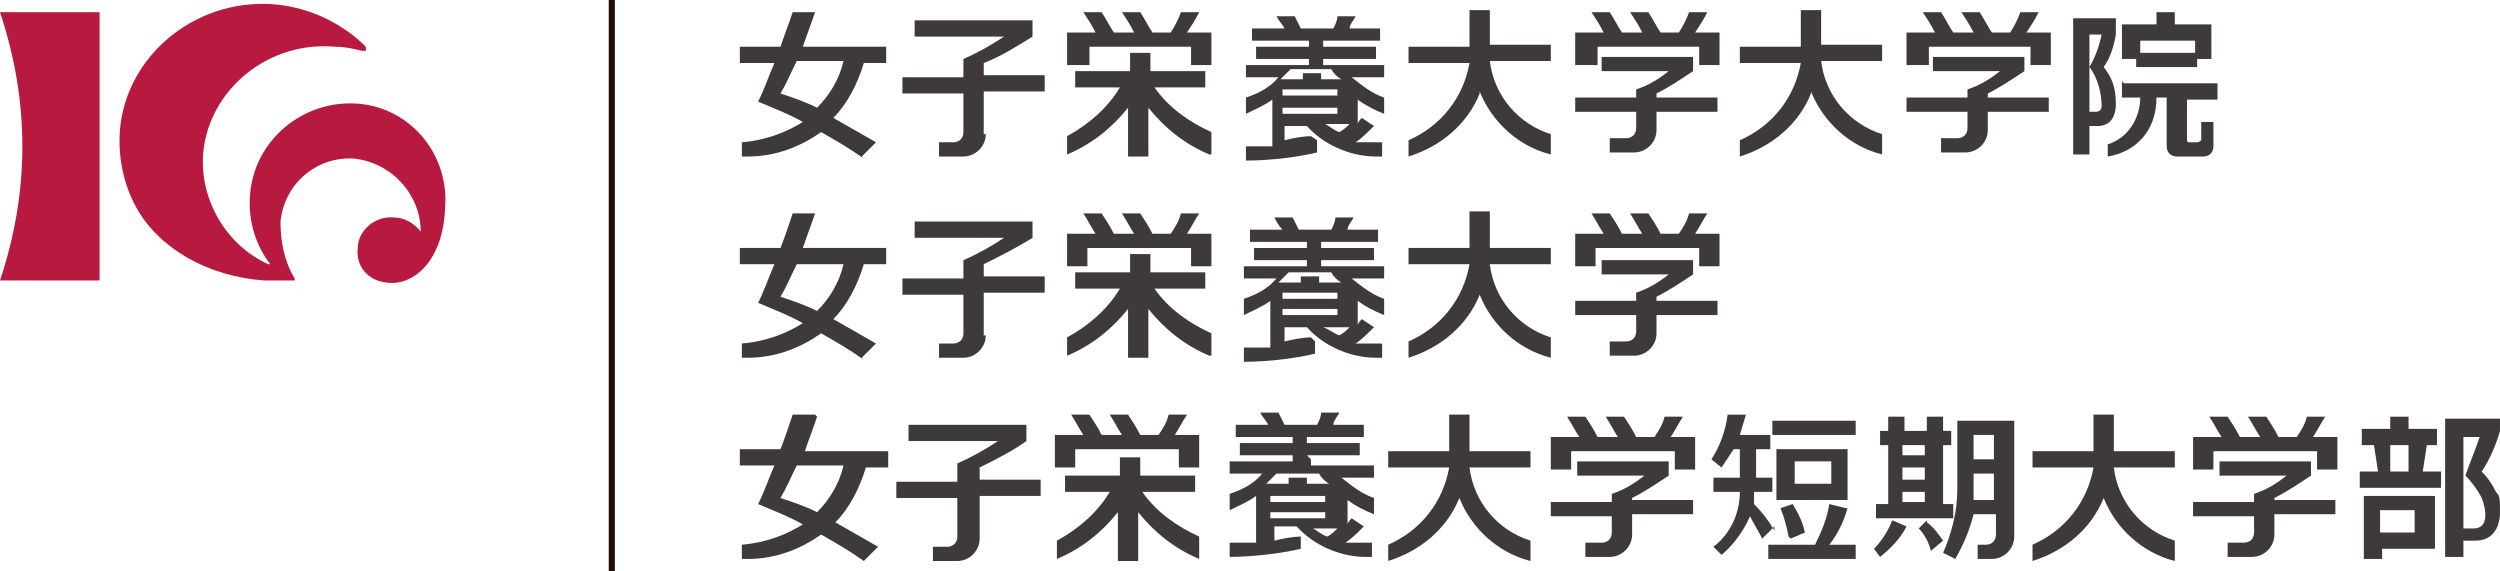
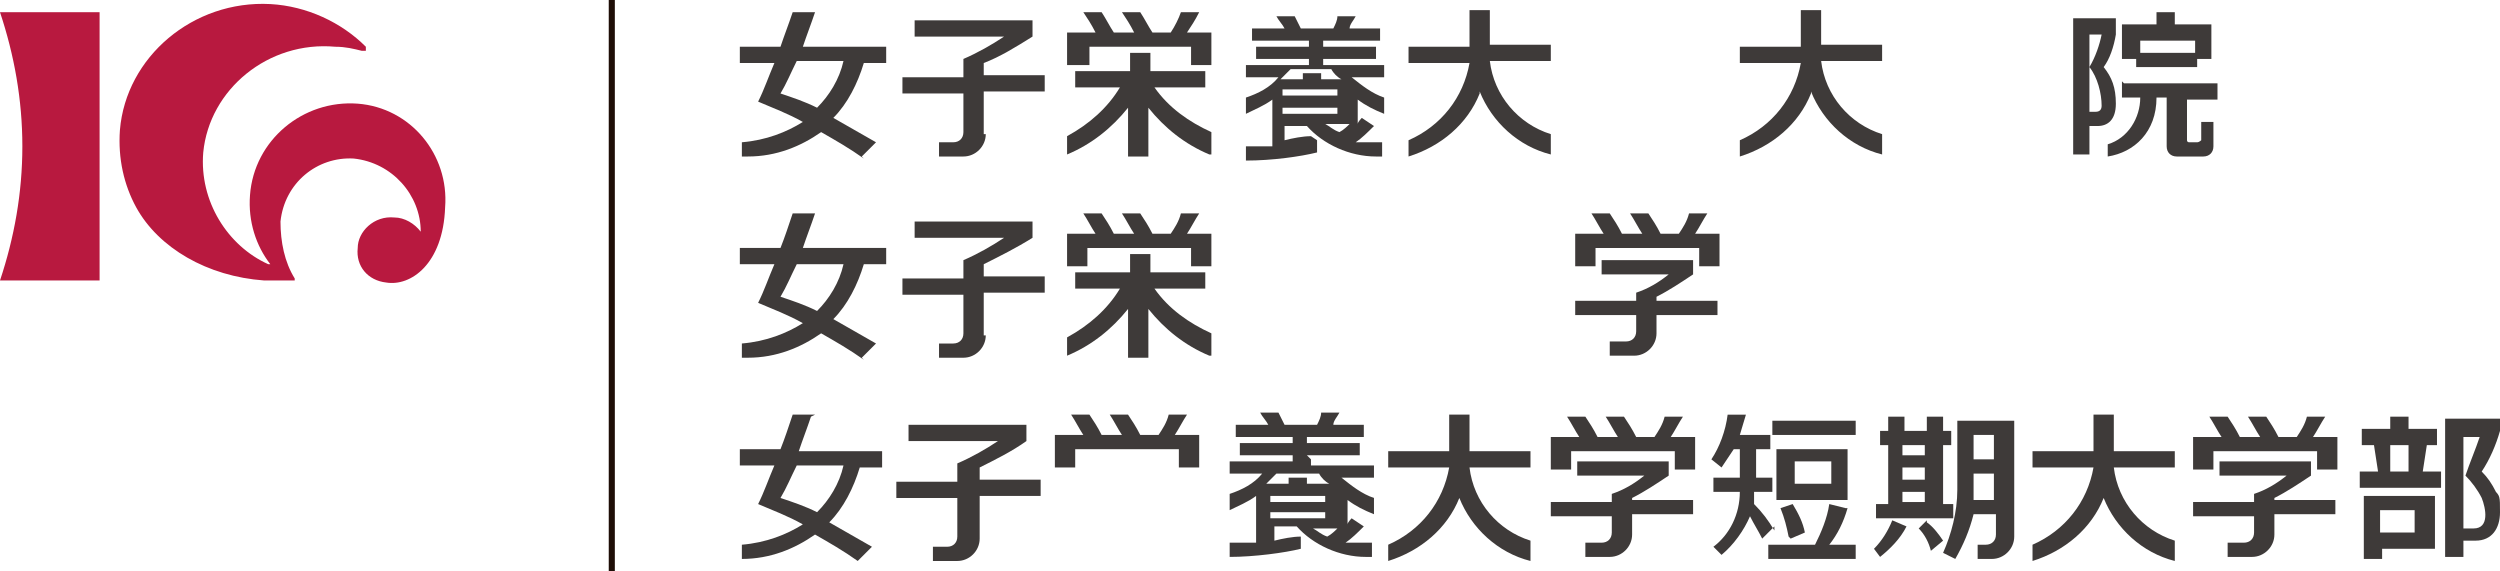
<svg xmlns="http://www.w3.org/2000/svg" id="_レイヤー_1" data-name="レイヤー 1" version="1.1" viewBox="0 0 123 28.1">
  <defs>
    <style>
      .cls-1, .cls-2 {
        stroke-width: 0px;
      }

      .cls-1, .cls-3 {
        fill: #3e3a39;
      }

      .cls-2 {
        fill: #b8193f;
      }

      .cls-3 {
        stroke: #1e0e07;
        stroke-width: .3px;
      }
    </style>
  </defs>
  <g>
-     <path class="cls-1" d="M64.5,16.6c-.4,0-.9.1-1.3.2v-.7h1.1c.8.9,2.1,1.5,3.4,1.5h.3v-.7h-.5c-.3,0-.5,0-.8,0,.3-.2.6-.5.9-.8l-.6-.4c0,0-.2.2-.2.3v-1.2c.4.3.8.5,1.3.7v-.8c-.6-.2-1.1-.6-1.6-1h1.6v-.6h-3.1v-.3h2.6v-.6h-2.6v-.3h2.8v-.6h-1.5c0-.2.2-.4.3-.6h-.9c0,.2-.1.4-.2.6h-1.6c-.1-.2-.2-.4-.3-.6h-.9c.1.2.2.4.4.6h-1.6v.6h2.8v.3h-2.6v.6h2.6v.3h-3.1v.6h1.6c-.4.5-1,.8-1.6,1v.8c.4-.2.9-.4,1.3-.7v2.3c-.4,0-.8,0-1.3,0v.7c1.3,0,2.7-.2,3.5-.4v-.6ZM65.2,16.1h1.2c-.1.1-.3.3-.5.4-.3-.1-.5-.3-.8-.4ZM65.5,13.4c.1.2.3.4.5.5h-1.1v-.3h-.9v.3h-1.1c.2-.2.3-.3.5-.5h2.1ZM63.1,14.4h2.7v.3h-2.7v-.3ZM63.1,15.2h2.7v.3h-2.7v-.3Z" />
    <path class="cls-1" d="M53.5,12.2h5.1v.9h1v-1.6h-1.2c.2-.3.4-.7.6-1h-.9c-.1.4-.3.7-.5,1h-.9c-.2-.4-.4-.7-.6-1h-.9c.2.3.4.7.6,1h-1c-.2-.4-.4-.7-.6-1h-.9c.2.3.4.7.6,1h-1.4v1.6h1v-.9Z" />
    <path class="cls-1" d="M59.6,17.5v-1.1c-1.1-.5-2.1-1.2-2.8-2.2h2.5v-.8h-2.7v-.9h-1v.9h-2.7v.8h2.2c-.6,1-1.5,1.8-2.6,2.4v.9c1.2-.5,2.2-1.3,3-2.3v2.4h1v-2.4c.8,1,1.8,1.8,3,2.3Z" />
    <path class="cls-1" d="M78.5,12.2h5.1v.9h1v-1.6h-1.2c.2-.3.4-.7.6-1h-.9c-.1.4-.3.7-.5,1h-.9c-.2-.4-.4-.7-.6-1h-.9c.2.3.4.7.6,1h-1c-.2-.4-.4-.7-.6-1h-.9c.2.3.4.7.6,1h-1.4v1.6h1v-.9Z" />
    <path class="cls-1" d="M81.5,16.5v-1h3v-.7h-3v-.2c.6-.3,1.2-.7,1.8-1.1h0v-.7h-4.5v.7h3.3c-.5.4-1,.7-1.6.9h0v.4h-3v.7h3v.8c0,.3-.2.5-.5.5h-.8v.7h1.2c.6,0,1.1-.5,1.1-1.1Z" />
    <path class="cls-1" d="M48.4,16.5v-2.1h3v-.8h-3v-.6c.8-.4,1.6-.8,2.4-1.3h0v-.8h-5.8v.8h4.4c-.6.4-1.3.8-2,1.1v.9h-3v.8h3v1.9c0,.3-.2.5-.5.5h-.7v.7h1.2c.6,0,1.1-.5,1.1-1.1Z" />
    <path class="cls-1" d="M42.4,17.6l.7-.7c-.7-.4-1.4-.8-2.1-1.2.7-.7,1.2-1.7,1.5-2.7h1.1v-.8h-4.1c.2-.6.4-1.1.6-1.7h-1.1c-.2.6-.4,1.2-.6,1.7h-2v.8h1.7c-.3.7-.5,1.3-.8,1.9h0c.7.3,1.5.6,2.2,1-.8.5-1.8.9-3,1v.7s.1,0,.3,0c1.4,0,2.6-.5,3.6-1.2.7.4,1.4.8,2.1,1.3ZM38.4,14.6c.3-.5.5-1,.8-1.6h2.3c-.2.9-.7,1.7-1.3,2.3-.6-.3-1.2-.5-1.8-.7Z" />
-     <path class="cls-1" d="M72.8,14.5c.6,1.5,1.9,2.7,3.5,3.1v-1c-1.6-.5-2.8-1.9-3-3.6h3v-.8h-3v-1.8h-1v1.8h-3v.8h3c-.3,1.7-1.4,3.1-3,3.8v.8c1.6-.5,2.9-1.6,3.5-3.1Z" />
  </g>
  <g>
    <path class="cls-1" d="M64.3,22.4h2.6v-.6h-2.6v-.3h2.8v-.6h-1.5c0-.2.2-.4.3-.6h-.9c0,.2-.1.4-.2.6h-1.6c-.1-.2-.2-.4-.3-.6h-.9c.1.2.3.4.4.6h-1.6v.6h2.8v.3h-2.6v.6h2.6v.3h-3.1v.6h1.6c-.4.5-1,.8-1.6,1v.8c.4-.2.9-.4,1.3-.7v2.3c-.4,0-.8,0-1.3,0v.7c1.2,0,2.7-.2,3.5-.4v-.6c-.4,0-.9.1-1.3.2v-.7h1.1c.8.9,2.1,1.5,3.4,1.5h.3v-.7h-.5c-.3,0-.5,0-.8,0,.3-.2.6-.5.9-.8l-.6-.4c0,0-.2.2-.2.3v-1.2c.4.3.8.5,1.3.7v-.8c-.6-.2-1.1-.6-1.6-1h1.6v-.6h-3.1v-.3ZM64.6,26h1.2c-.1.1-.3.3-.5.4-.3-.1-.5-.3-.7-.4ZM65.2,25.5h-2.7v-.3h2.7v.3ZM62.5,24.7v-.3h2.7v.3h-2.7ZM65.4,23.8h-1.1v-.3h-.9v.3h-1.1c.2-.2.3-.3.5-.5h2.1c.1.2.3.4.5.5Z" />
    <path class="cls-1" d="M108.9,22.2h5.1v.9h1v-1.6h-1.2c.2-.3.4-.7.6-1h-.9c-.1.4-.3.7-.5,1h-.9c-.2-.4-.4-.7-.6-1h-.9c.2.3.4.7.6,1h-1c-.2-.4-.4-.7-.6-1h-.9c.2.3.4.7.6,1h-1.4v1.6h1v-.9Z" />
    <path class="cls-1" d="M111.9,24.5c.6-.3,1.2-.7,1.8-1.1h0v-.7h-4.5v.7h3.3c-.5.4-1,.7-1.6.9h0v.4h-3v.7h3v.8c0,.3-.2.5-.5.5h-.8v.7h1.2c.6,0,1.1-.5,1.1-1.1v-1h3v-.7h-3v-.2Z" />
    <rect class="cls-1" x="87.2" y="20.7" width="4.1" height=".7" />
    <path class="cls-1" d="M97.1,20.7h-.8v3.4c0,1.1-.3,2.2-.7,3.1l.6.3c.4-.7.7-1.4.9-2.2h1.1v1c0,.3-.2.5-.5.5h-.4v.7h.7c.6,0,1.1-.5,1.1-1.1v-5.7h-1.8ZM98.1,24.6h-1c0-.2,0-.4,0-.7v-.6h1v1.2ZM98.1,22.6h-1v-1.2h1v1.2Z" />
    <path class="cls-1" d="M96,24.8h-.4v-2.9h.4v-.7h-.4v-.7h-.8v.7h-1.1v-.7h-.8v.7h-.4v.7h.4v2.9h-.6v.7h3.8v-.7ZM93.6,23h1.1v.6h-1.1v-.6ZM94.7,21.9v.5h-1.1v-.5h1.1ZM93.6,24.2h1.1v.5h-1.1v-.5Z" />
    <path class="cls-1" d="M90.9,24.3v-2.2h-3.5v2.5h3.5v-.3ZM88.3,22.7h1.8v1.1h-1.8v-1.1Z" />
    <path class="cls-1" d="M90.8,25l-.8-.2c-.1.7-.4,1.4-.7,2h-2.3v.7h4.3v-.7h-1.3c.4-.5.7-1.1.9-1.8Z" />
    <path class="cls-1" d="M88.1,26.5l.7-.3c-.1-.5-.3-.9-.6-1.4l-.6.2c.2.5.3.9.4,1.4Z" />
    <path class="cls-1" d="M87.3,26.1c-.3-.5-.6-.9-1-1.3,0-.2,0-.4,0-.6h.9v-.7h-.8v-1.4h.7v-.7h-1.5c.1-.3.2-.7.3-1h-.9c-.1.8-.4,1.6-.8,2.2l.5.4c.2-.3.4-.6.6-.9h.3v1.4h-1.3v.7h1.3c0,1.1-.5,2.1-1.3,2.7l.4.4c.6-.5,1.1-1.2,1.4-1.9.2.4.4.7.6,1.1l.6-.6Z" />
    <path class="cls-1" d="M92.2,27l.3.4c.5-.4,1-.9,1.3-1.5l-.7-.3c-.2.5-.5,1-.9,1.4Z" />
    <path class="cls-1" d="M94.8,25.6l-.4.4c.3.3.5.7.6,1.1l.6-.5c-.2-.3-.5-.7-.8-.9Z" />
    <path class="cls-1" d="M58.4,20.4h-.9c-.1.4-.3.7-.5,1h-.9c-.2-.4-.4-.7-.6-1h-.9c.2.3.4.7.6,1h-1c-.2-.4-.4-.7-.6-1h-.9c.2.3.4.7.6,1h-1.4v1.6h1v-.9h5.1v.9h1v-1.6h-1.2c.2-.3.4-.7.6-1Z" />
-     <path class="cls-1" d="M56.3,24.2h2.5v-.8h-2.7v-.9h-1v.9h-2.7v.8h2.2c-.6,1-1.5,1.8-2.6,2.4v.9c1.2-.5,2.2-1.3,3-2.3v2.4h1v-2.4c.8,1,1.8,1.8,3,2.3v-1.1c-1.1-.5-2.1-1.2-2.8-2.2Z" />
    <path class="cls-1" d="M77.3,22.2h5.1v.9h1v-1.6h-1.2c.2-.3.4-.7.6-1h-.9c-.1.4-.3.7-.5,1h-.9c-.2-.4-.4-.7-.6-1h-.9c.2.3.4.7.6,1h-1c-.2-.4-.4-.7-.6-1h-.9c.2.3.4.7.6,1h-1.4v1.6h1v-.9Z" />
    <path class="cls-1" d="M80.3,24.5c.6-.3,1.2-.7,1.8-1.1h0v-.7h-4.5v.7h3.3c-.5.4-1,.7-1.6.9h0v.4h-3v.7h3v.8c0,.3-.2.5-.5.5h-.8v.7h1.2c.6,0,1.1-.5,1.1-1.1v-1h3v-.7h-3v-.2Z" />
    <path class="cls-1" d="M48.2,23c.8-.4,1.6-.8,2.3-1.3h0v-.8h-5.8v.8h4.4c-.6.4-1.3.8-2,1.1v.9h-3v.8h3v1.9c0,.3-.2.5-.5.5h-.7v.7h1.2c.6,0,1.1-.5,1.1-1.1v-2.1h3v-.8h-3v-.6Z" />
    <path class="cls-1" d="M117.2,24.4h-.9v3.1h.9v-.5h2.6v-2.6h-2.6ZM118.8,26.2h-1.7v-1.1h1.7v1.1Z" />
    <path class="cls-1" d="M122.8,24.2c-.2-.4-.4-.7-.7-1,.4-.6.7-1.3.9-2h0v-.6h-2.7v6.8h.9v-.8h.6c.8,0,1.2-.6,1.2-1.4s0-.8-.3-1.1ZM121.7,26h-.5v-4.5h.8c-.2.6-.5,1.3-.7,1.9.3.3.6.7.8,1.1.2.5.4,1.5-.4,1.5Z" />
    <path class="cls-1" d="M119.3,21.9h.6v-.8h-1.4v-.6h-.9v.6h-1.4v.8h.6l.2,1.3h-.9v.8h4v-.8h-.9l.2-1.3ZM117.5,21.9h1v1.3h-.9v-1.3Z" />
-     <path class="cls-1" d="M40.1,20.4h-1.1c-.2.6-.4,1.2-.6,1.7h-2v.8h1.7c-.3.7-.5,1.3-.8,1.9h0c.7.3,1.5.6,2.2,1-.8.5-1.8.9-3,1v.7s.1,0,.3,0c1.4,0,2.6-.5,3.6-1.2.7.4,1.4.8,2.1,1.3l.7-.7c-.7-.4-1.4-.8-2.1-1.2.7-.7,1.2-1.7,1.5-2.7h1.1v-.8h-4.1c.2-.6.4-1.1.6-1.7ZM41.5,22.9c-.2.9-.7,1.7-1.3,2.3-.6-.3-1.2-.5-1.8-.7.3-.5.5-1,.8-1.6h2.3Z" />
+     <path class="cls-1" d="M40.1,20.4h-1.1c-.2.6-.4,1.2-.6,1.7h-2v.8h1.7c-.3.7-.5,1.3-.8,1.9h0c.7.3,1.5.6,2.2,1-.8.5-1.8.9-3,1v.7c1.4,0,2.6-.5,3.6-1.2.7.4,1.4.8,2.1,1.3l.7-.7c-.7-.4-1.4-.8-2.1-1.2.7-.7,1.2-1.7,1.5-2.7h1.1v-.8h-4.1c.2-.6.4-1.1.6-1.7ZM41.5,22.9c-.2.9-.7,1.7-1.3,2.3-.6-.3-1.2-.5-1.8-.7.3-.5.5-1,.8-1.6h2.3Z" />
    <path class="cls-1" d="M104,20.4h-1v1.8h-3v.8h3c-.3,1.7-1.4,3.1-3,3.8v.8c1.6-.5,2.9-1.6,3.5-3.1.6,1.5,1.9,2.7,3.5,3.1v-1c-1.6-.5-2.8-1.9-3-3.6h3v-.8h-3v-1.8Z" />
    <path class="cls-1" d="M72.3,20.4h-1v1.8h-3v.8h3c-.3,1.7-1.4,3.1-3,3.8v.8c1.6-.5,2.9-1.6,3.5-3.1.6,1.5,1.9,2.7,3.5,3.1v-1c-1.6-.5-2.8-1.9-3-3.6h3v-.8h-3v-1.8Z" />
  </g>
  <line class="cls-3" x1="30.1" x2="30.1" y2="28.1" />
  <g>
    <path class="cls-2" d="M0,.6c.7,2.1,1.1,4.3,1.1,6.6s-.4,4.5-1.1,6.6h4.9V.6H0Z" />
    <path class="cls-2" d="M13.3,13c-.7-.9-1.1-2.1-1-3.4.2-2.7,2.6-4.7,5.3-4.5,2.6.2,4.5,2.5,4.3,5.1-.1,2.8-1.7,3.9-2.9,3.7-.9-.1-1.5-.8-1.4-1.7,0-.8.8-1.6,1.8-1.5.5,0,1,.3,1.3.7,0-1.8-1.4-3.4-3.3-3.6-1.8-.1-3.4,1.2-3.6,3.1,0,1,.2,2,.7,2.8,0,0,0,0,0,.1,0,0,0,0-.1,0-.5,0-1,0-1.4,0-2.8-.2-5.2-1.6-6.3-3.6-.6-1.1-.9-2.4-.8-3.8C6.2,2.8,9.5,0,13.3.2c1.8.1,3.5.9,4.7,2.1,0,0,0,.1,0,.2,0,0-.1,0-.2,0-.4-.1-.8-.2-1.3-.2-3.3-.3-6.2,2.1-6.5,5.2-.2,2.4,1.2,4.6,3.2,5.5" />
  </g>
  <g>
    <path class="cls-1" d="M64.5,6.7c-.4,0-.9.1-1.3.2v-.7h1.1c.8.9,2.1,1.5,3.4,1.5h.3v-.7h-.5c-.3,0-.5,0-.8,0,.3-.2.6-.5.9-.8l-.6-.4c0,0-.2.2-.2.3v-1.2c.4.3.8.5,1.3.7v-.8c-.6-.2-1.1-.6-1.6-1h1.6v-.6h-3v-.3h2.6v-.6h-2.6v-.3h2.8v-.6h-1.5c0-.2.2-.4.3-.6h-.9c0,.2-.1.4-.2.6h-1.6c-.1-.2-.2-.4-.3-.6h-.9c.1.2.3.4.4.6h-1.6v.6h2.8v.3h-2.6v.6h2.6v.3h-3.1v.6h1.6c-.4.5-1,.8-1.6,1v.8c.4-.2.9-.4,1.3-.7v2.3c-.4,0-.8,0-1.3,0v.7c1.3,0,2.7-.2,3.5-.4v-.6ZM65.2,6.1h1.2c-.1.1-.3.3-.5.4-.3-.1-.5-.3-.7-.4ZM65.5,3.4c.1.2.3.4.5.5h-1v-.3h-.9v.3h-1.1c.2-.2.3-.3.5-.5h2.1ZM63.1,4.4h2.7v.3h-2.7v-.3ZM63.1,5.3h2.7v.3h-2.7v-.3Z" />
    <path class="cls-1" d="M53.5,3.2h-1v-1.6h0s1.4,0,1.4,0c-.2-.4-.4-.7-.6-1h.9c.2.3.4.7.6,1h1c-.2-.4-.4-.7-.6-1h.9c.2.3.4.7.6,1h.9c.2-.3.4-.7.5-1h.9c-.2.4-.4.7-.6,1h1.2v1.6h-1v-.9h-5v.9ZM59.6,7.6v-1.1c-1.1-.5-2.1-1.2-2.8-2.2h2.5v-.8h-2.7v-.9h-1v.9h-2.7v.8h2.2c-.6,1-1.5,1.8-2.6,2.4v.9c1.2-.5,2.2-1.3,3-2.3v2.4h1v-2.4c.8,1,1.8,1.8,3,2.3Z" />
-     <path class="cls-1" d="M78.5,3.2h-1v-1.6h0s1.4,0,1.4,0c-.2-.4-.4-.7-.6-1h.9c.2.3.4.7.6,1h1c-.2-.4-.4-.7-.6-1h.9c.2.3.4.7.6,1h.9c.2-.3.4-.7.5-1h.9c-.2.4-.4.7-.6,1h1.2v1.6h-1v-.9h-5v.9ZM81.5,6.5v-1h3v-.7h-3v-.2c.6-.3,1.2-.7,1.8-1.1h0v-.7h-4.5v.7h3.3c-.5.4-1,.7-1.6.9v.4h-3v.7h3v.8c0,.3-.2.5-.5.5h-.8v.7h1.2c.6,0,1.1-.5,1.1-1.1Z" />
    <path class="cls-1" d="M48.4,6.6v-2.1h3v-.8h-3v-.6c.8-.3,1.6-.8,2.4-1.3h0v-.8h-5.8v.8h4.4c-.6.4-1.3.8-2,1.1v.9h-3v.8h3v1.9c0,.3-.2.5-.5.5h-.7v.7h1.2c.6,0,1.1-.5,1.1-1.1Z" />
    <path class="cls-1" d="M42.4,7.7l.7-.7c-.7-.4-1.4-.8-2.1-1.2.7-.7,1.2-1.7,1.5-2.7h1.1v-.8h-4.1c.2-.6.4-1.1.6-1.7h-1.1c-.2.6-.4,1.1-.6,1.7h-2v.8h1.7c-.3.7-.5,1.3-.8,1.9h0c.7.3,1.5.6,2.2,1-.8.5-1.8.9-3,1v.7s.1,0,.3,0c1.4,0,2.6-.5,3.6-1.2.7.4,1.4.8,2.1,1.3ZM38.4,4.6c.3-.5.5-1,.8-1.6h2.3c-.2.9-.7,1.7-1.3,2.3-.6-.3-1.2-.5-1.8-.7Z" />
    <path class="cls-1" d="M72.8,4.5c.6,1.5,1.9,2.7,3.5,3.1v-1c-1.6-.5-2.8-1.9-3-3.6h3v-.8h-3V.5h-1v1.8h-3v.8h3c-.3,1.7-1.4,3.1-3,3.8v.8c1.6-.5,2.9-1.6,3.5-3.1Z" />
-     <path class="cls-1" d="M94.8,3.2h-1v-1.6h0s1.4,0,1.4,0c-.2-.4-.4-.7-.6-1h.9c.2.3.4.7.6,1h1c-.2-.4-.4-.7-.6-1h.9c.2.3.4.7.6,1h.9c.2-.3.4-.7.5-1h.9c-.2.4-.4.7-.6,1h1.2v1.6h-1v-.9h-5v.9ZM97.8,6.5v-1h3v-.7h-3v-.2c.6-.3,1.2-.7,1.8-1.1h0v-.7h-4.5v.7h3.3c-.5.4-1,.7-1.6.9v.4h-3v.7h3v.8c0,.3-.2.5-.5.5h-.8v.7h1.2c.6,0,1.1-.5,1.1-1.1Z" />
    <path class="cls-1" d="M89.1,4.5c.6,1.5,1.9,2.7,3.5,3.1v-1c-1.6-.5-2.8-1.9-3-3.6h3v-.8h-3V.5h-1v1.8h-3v.8h3c-.3,1.7-1.4,3.1-3,3.8v.8c1.6-.5,2.9-1.6,3.5-3.1Z" />
    <g>
      <path class="cls-1" d="M108.8,1.2h-1.8v-.6h-.9v.6h-1.7v1.7h.7v.4h3v-.4h.7v-1.7ZM108,2v.6h-2.7v-.6h2.7Z" />
      <path class="cls-1" d="M104.4,4v.8h.9c0,1-.6,2-1.6,2.3v.6c1.3-.2,2.4-1.2,2.4-2.9h.5v2.4c0,.3.2.5.5.5h1.3c.3,0,.5-.2.5-.5s0-.8,0-1.2h-.6s0,.7,0,.9c0,0-.1.1-.2.1h-.4c0,0-.1,0-.1-.1v-2h1.5v-.8h-4.6Z" />
      <path class="cls-1" d="M102,.9v6.7h.8v-1.4h.4c.5,0,.9-.3.9-1.1s-.2-1.3-.6-1.8c.3-.4.5-1,.6-1.6h0s0-.8,0-.8h-2.2ZM102.8,5.5V1.7h.6c-.1.5-.3,1.1-.6,1.6.4.5.6,1.3.6,1.9,0,.2-.1.3-.3.3h-.4Z" />
    </g>
  </g>
</svg>